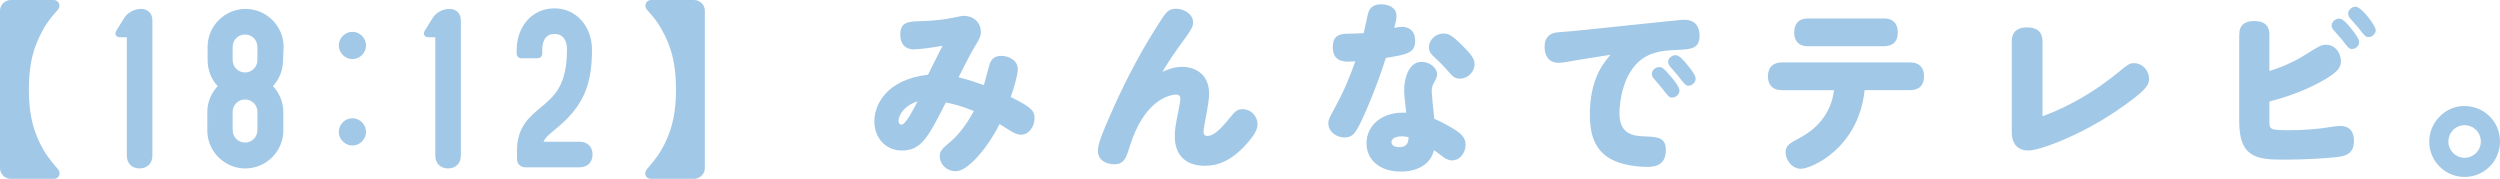
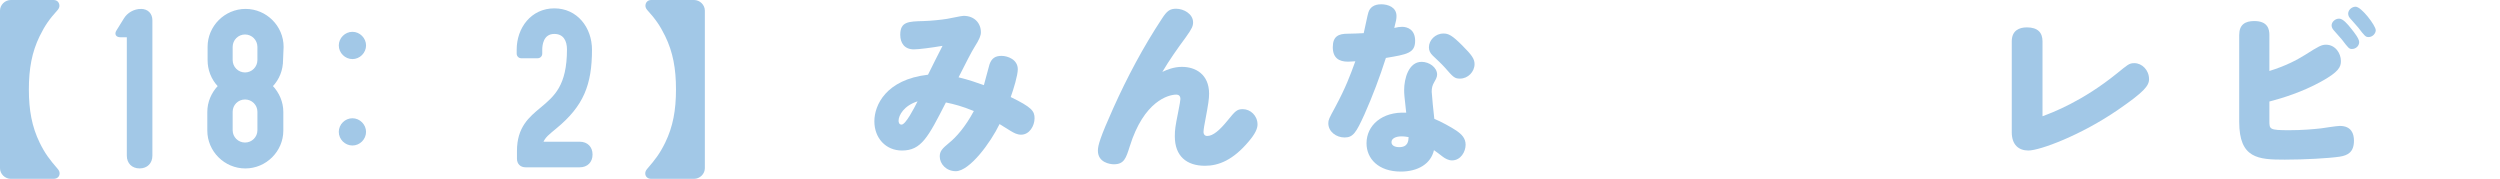
<svg xmlns="http://www.w3.org/2000/svg" id="_レイヤー_2" width="400.233" height="28.629" viewBox="0 0 400.233 28.629">
  <defs>
    <style>.cls-1{stroke:#a2c8e7;stroke-miterlimit:10;stroke-width:.25px;}.cls-1,.cls-2{fill:#a2c8e7;}.cls-2{stroke-width:0px;}</style>
  </defs>
  <g id="_本文">
    <path class="cls-2" d="m0,1.7C0,.775.805,0,1.729,0h6.859c.597,0,.925.447.925.924,0,.209-.09.448-.269.656-1.342,1.491-2.027,2.445-2.893,4.205-1.252,2.565-1.73,5.219-1.73,8.529s.479,5.964,1.73,8.529c.865,1.76,1.58,2.684,2.893,4.205.209.239.299.477.299.716,0,.477-.358.865-.955.865H1.729c-.924,0-1.729-.775-1.729-1.7V1.7Z" />
    <path class="cls-1" d="m22.574,1.552c1.027,0,1.698.67,1.698,1.698v21.662c0,1.164-.76,1.925-1.922,1.925s-1.922-.761-1.922-1.925V5.843h-1.118c-.671,0-.895-.402-.537-.939l1.164-1.877c.536-.894,1.564-1.475,2.637-1.475Z" />
    <path class="cls-1" d="m45.189,9.615c0,1.571-.583,3.05-1.658,4.17,1.075,1.12,1.702,2.593,1.702,4.146v2.973c0,3.251-2.688,5.938-5.96,5.938s-5.959-2.688-5.959-5.938v-2.973c0-1.553.627-3.026,1.702-4.146-1.075-1.12-1.657-2.599-1.657-4.17v-2.11c0-3.271,2.688-5.953,5.959-5.953s5.96,2.681,5.96,5.953l-.089,2.11Zm-8.067-2.11v2.11c0,1.167.941,2.11,2.106,2.11s2.107-.943,2.107-2.11v-2.11c0-1.167-.941-2.11-2.107-2.11s-2.106.943-2.106,2.11Zm4.214,13.354v-2.973c0-1.154-.941-2.086-2.107-2.086s-2.106.932-2.106,2.086v2.973c0,1.154.941,2.086,2.106,2.086s2.107-.932,2.107-2.086Z" />
    <path class="cls-1" d="m54.365,7.276c0-1.117.938-2.056,2.056-2.056s2.056.938,2.056,2.056-.938,2.056-2.056,2.056-2.056-.938-2.056-2.056Zm4.111,13.837c0,1.117-.938,2.056-2.056,2.056s-2.056-.938-2.056-2.056.938-2.056,2.056-2.056,2.056.939,2.056,2.056Z" />
-     <path class="cls-1" d="m71.957,1.552c1.027,0,1.698.67,1.698,1.698v21.662c0,1.164-.76,1.925-1.922,1.925s-1.922-.761-1.922-1.925V5.843h-1.118c-.671,0-.895-.402-.537-.939l1.164-1.877c.536-.894,1.564-1.475,2.637-1.475Z" />
    <path class="cls-1" d="m86.82,22.815h5.996c1.162,0,1.922.76,1.922,1.922s-.76,1.922-1.922,1.922h-8.678c-.76,0-1.25-.491-1.25-1.251v-1.251c0-3.759,1.921-5.326,3.754-6.849,2.193-1.836,4.252-3.538,4.252-9.404,0-1.388-.582-2.597-2.148-2.597-1.926,0-2.06,2.015-2.06,2.642v.627c0,.358-.269.627-.626.627h-2.592c-.357,0-.625-.269-.625-.627v-.627c0-3.447,2.279-6.485,5.902-6.485s5.902,3.039,5.902,6.485c0,5.598-1.34,8.956-5.634,12.494-1.119.94-1.835,1.433-2.194,2.373Z" />
    <path class="cls-2" d="m112.842,26.929c0,.925-.805,1.7-1.73,1.7h-6.858c-.597,0-.954-.388-.954-.865,0-.239.09-.477.299-.716,1.312-1.521,2.027-2.445,2.893-4.205,1.252-2.565,1.729-5.219,1.729-8.529s-.477-5.964-1.729-8.529c-.865-1.76-1.551-2.714-2.893-4.205-.18-.209-.27-.448-.27-.656,0-.477.328-.924.925-.924h6.858c.926,0,1.73.775,1.73,1.7v25.229Z" />
    <path class="cls-2" d="m158.409,10.318c.358-1.044.984-1.372,1.938-1.372s2.595.567,2.595,2.147c0,.954-.687,3.221-1.134,4.443,3.37,1.64,3.817,2.237,3.817,3.4,0,1.193-.806,2.625-2.147,2.625-.656,0-1.133-.269-1.729-.626-.895-.566-1.134-.716-1.73-1.073-1.432,2.982-4.801,7.545-7.008,7.545-1.521,0-2.564-1.163-2.564-2.356,0-.865.418-1.282,1.461-2.147,1.193-.954,2.654-2.624,3.996-5.129-1.908-.775-3.041-1.074-4.473-1.372-2.863,5.606-3.938,7.694-7.039,7.694-2.564,0-4.413-1.968-4.413-4.682,0-2.565,1.849-6.68,8.589-7.455.716-1.461,1.699-3.4,2.326-4.623-1.73.298-3.817.567-4.593.567-1.491,0-2.177-1.014-2.177-2.326,0-2.117,1.282-2.147,3.728-2.207,1.163-.03,2.893-.209,3.788-.358.447-.06,2.236-.477,2.623-.477,1.76,0,2.773,1.193,2.773,2.625,0,.537-.238,1.133-1.014,2.356-.477.746-1.401,2.565-2.564,4.861,1.521.358,3.161.924,4.056,1.252.417-1.461.745-2.833.895-3.31Zm-14.553,9.006c0,.149.03.626.478.626.656,0,1.998-2.594,2.564-3.728-2.178.686-3.042,2.237-3.042,3.101Z" />
    <path class="cls-2" d="m189.244,10.706c2.118,0,4.324,1.163,4.324,4.294,0,.835-.119,1.64-.625,4.324-.09.417-.27,1.432-.27,1.819,0,.239.119.626.597.626.925,0,1.998-.925,3.28-2.505,1.193-1.461,1.461-1.789,2.416-1.789,1.223,0,2.355,1.044,2.355,2.445,0,.656-.357,1.491-1.401,2.714-2.505,2.982-4.802,3.906-7.009,3.906-2.951,0-4.83-1.551-4.83-4.712,0-1.073.09-1.64.507-3.728.269-1.372.388-2.028.388-2.237,0-.567-.328-.716-.656-.716-1.252,0-5.189,1.014-7.455,8.29-.597,1.879-.895,2.863-2.535,2.863-.656,0-2.564-.298-2.564-2.177,0-.865.388-2.177,2.445-6.769,2.236-4.98,4.801-9.812,7.812-14.374.806-1.253,1.283-1.581,2.268-1.581,1.223,0,2.713.835,2.713,2.177,0,.566-.148.984-1.162,2.386-1.343,1.819-2.625,3.638-3.758,5.547.715-.328,1.789-.805,3.16-.805Z" />
    <path class="cls-2" d="m219.066,1.998c.238-.775.865-1.312,2.059-1.312,1.104,0,2.445.477,2.445,1.879,0,.447-.061.775-.358,1.908.507-.119.835-.179,1.253-.179.834,0,2.087.417,2.087,2.237,0,1.968-1.282,2.177-4.682,2.744-.984,3.072-2.118,6.084-3.43,9.036-1.342,2.952-1.819,3.698-3.19,3.698-1.312,0-2.595-.925-2.595-2.267,0-.566.119-.775,1.073-2.535,1.73-3.221,2.416-5.1,3.25-7.396-.686.03-.834.06-1.192.06-1.431,0-2.415-.596-2.415-2.326,0-1.759.954-2.147,2.385-2.147.896,0,1.73-.06,2.565-.09.208-.865.626-2.982.745-3.31Zm5.727,12.436c0-1.849.715-4.533,2.803-4.533,1.223,0,2.475.895,2.475,2.028,0,.417-.208.775-.447,1.193-.328.567-.417.954-.417,1.581,0,.358.328,3.638.417,4.324,1.045.417,2.773,1.372,3.52,1.879.865.596,1.491,1.223,1.491,2.267,0,1.103-.775,2.505-2.177,2.505-.566,0-1.104-.298-1.492-.596-.745-.567-.805-.626-1.4-1.044-.508,2.237-2.625,3.429-5.309,3.429-3.578,0-5.487-2.058-5.487-4.533,0-2.833,2.445-5.099,6.353-4.891-.299-2.684-.328-2.982-.328-3.608Zm-.418,7.396c-.955,0-1.61.358-1.61.925,0,.686.835.805,1.223.805,1.431,0,1.491-.984,1.521-1.61-.238-.03-.626-.119-1.133-.119Zm9.722-14.553c1.521,1.521,1.968,2.147,1.968,2.982,0,1.223-1.043,2.326-2.326,2.326-.864,0-1.072-.209-2.445-1.789-.477-.537-1.312-1.312-1.938-1.909-.389-.388-.597-.775-.597-1.312,0-1.133,1.014-2.207,2.326-2.207.806,0,1.372.268,3.012,1.908Z" />
-     <path class="cls-2" d="m252.586,9.603c-.328.06-1.729.298-2.027.358-.447.06-.775.089-1.104.089-1.401,0-2.177-1.014-2.177-2.505,0-1.282.536-2.177,1.938-2.356.507-.06,2.714-.209,3.161-.269l14.075-1.461c.717-.06,2.715-.298,3.162-.298,1.67,0,2.475,1.014,2.475,2.505,0,2.058-1.193,2.237-3.578,2.326-2.237.089-4.086.298-5.727,1.521-2.893,2.177-3.519,6.561-3.519,8.648,0,3.25,2.087,3.578,3.817,3.668,2.355.089,3.607.149,3.607,2.207,0,2.237-1.49,2.684-2.862,2.684-1.909,0-4.234-.328-5.935-1.252-2.684-1.461-3.369-4.145-3.369-7.068,0-5.756,2.146-8.261,3.31-9.632l-5.249.835Zm13.062,1.133c.328,0,.626.03,1.849,1.521.507.596,1.372,1.64,1.372,2.266s-.627,1.104-1.193,1.104c-.357,0-.506-.06-1.64-1.551-.209-.268-1.163-1.342-1.343-1.581-.148-.179-.238-.417-.238-.686,0-.567.566-1.074,1.193-1.074Zm2.594-1.908c.627,0,1.402.925,1.998,1.7.478.567,1.223,1.521,1.223,2.058,0,.596-.536,1.133-1.162,1.133-.389,0-.597-.179-1.7-1.64-.328-.417-.895-1.014-1.223-1.402-.089-.089-.328-.507-.328-.775,0-.537.567-1.073,1.192-1.073Z" />
-     <path class="cls-2" d="m285.301,14.434c-1.998,0-2.267-1.431-2.267-2.207,0-1.431.775-2.237,2.267-2.237h20.457c1.641,0,2.268.984,2.268,2.207,0,1.431-.746,2.237-2.268,2.237h-7.246c-.955,9.274-8.5,12.585-10.199,12.585-1.371,0-2.445-1.312-2.445-2.654,0-1.104.686-1.461,2.267-2.296,3.907-2.087,5.159-5.129,5.487-7.634h-8.32Zm16.312-11.481c1.968,0,2.207,1.461,2.207,2.237,0,1.312-.627,2.207-2.207,2.207h-12.168c-1.938,0-2.206-1.372-2.206-2.177,0-1.402.686-2.266,2.206-2.266h12.168Z" />
    <path class="cls-2" d="m322.07,6.62c0-1.76,1.223-2.237,2.416-2.237,1.76,0,2.506.835,2.506,2.237v11.988c1.52-.567,6.321-2.326,11.958-6.889,1.64-1.312,1.878-1.61,2.743-1.61,1.223,0,2.355,1.104,2.355,2.565,0,1.074-.834,2.058-4.949,4.891-5.936,4.085-12.525,6.531-14.375,6.531-1.551,0-2.654-.924-2.654-2.922V6.62Z" />
    <path class="cls-2" d="m363.314,11.362c2.595-.805,4.354-1.73,5.695-2.565,2.207-1.402,2.654-1.64,3.371-1.64,1.461,0,2.385,1.342,2.385,2.624,0,.924-.328,1.729-3.221,3.31-2.982,1.64-6.143,2.624-8.23,3.161v3.102c0,1.342,0,1.491,3.161,1.491,2.087,0,3.788-.149,5.13-.298.417-.06,2.504-.388,2.981-.388,1.879,0,2.267,1.282,2.267,2.356,0,1.849-.984,2.356-2.267,2.565-1.819.269-5.726.477-8.798.477-4.264,0-7.306-.179-7.306-6.054V5.606c0-1.67.954-2.237,2.415-2.237,2.207,0,2.416,1.372,2.416,2.237v5.756Zm11.153-8.38c.626,0,1.342.835,1.998,1.67.478.596,1.223,1.551,1.223,2.087,0,.596-.507,1.104-1.163,1.104-.447,0-.566-.149-1.61-1.521-.208-.239-1.134-1.282-1.312-1.491-.299-.328-.328-.656-.328-.775,0-.507.537-1.073,1.192-1.073Zm2.654-1.909c.925,0,3.221,3.042,3.221,3.758,0,.507-.478,1.103-1.163,1.103-.447,0-.597-.149-1.641-1.521-.148-.179-1.073-1.223-1.312-1.491-.179-.209-.298-.447-.298-.745,0-.596.596-1.104,1.192-1.104Z" />
-     <path class="cls-2" d="m400.233,22.664c0,3.131-2.534,5.666-5.666,5.666s-5.666-2.535-5.666-5.666c0-3.072,2.564-5.696,5.577-5.696,3.221,0,5.755,2.505,5.755,5.696Zm-8.261,0c0,1.431,1.164,2.594,2.595,2.594s2.595-1.163,2.595-2.594c0-1.461-1.163-2.624-2.595-2.624s-2.595,1.163-2.595,2.624Z" />
  </g>
</svg>